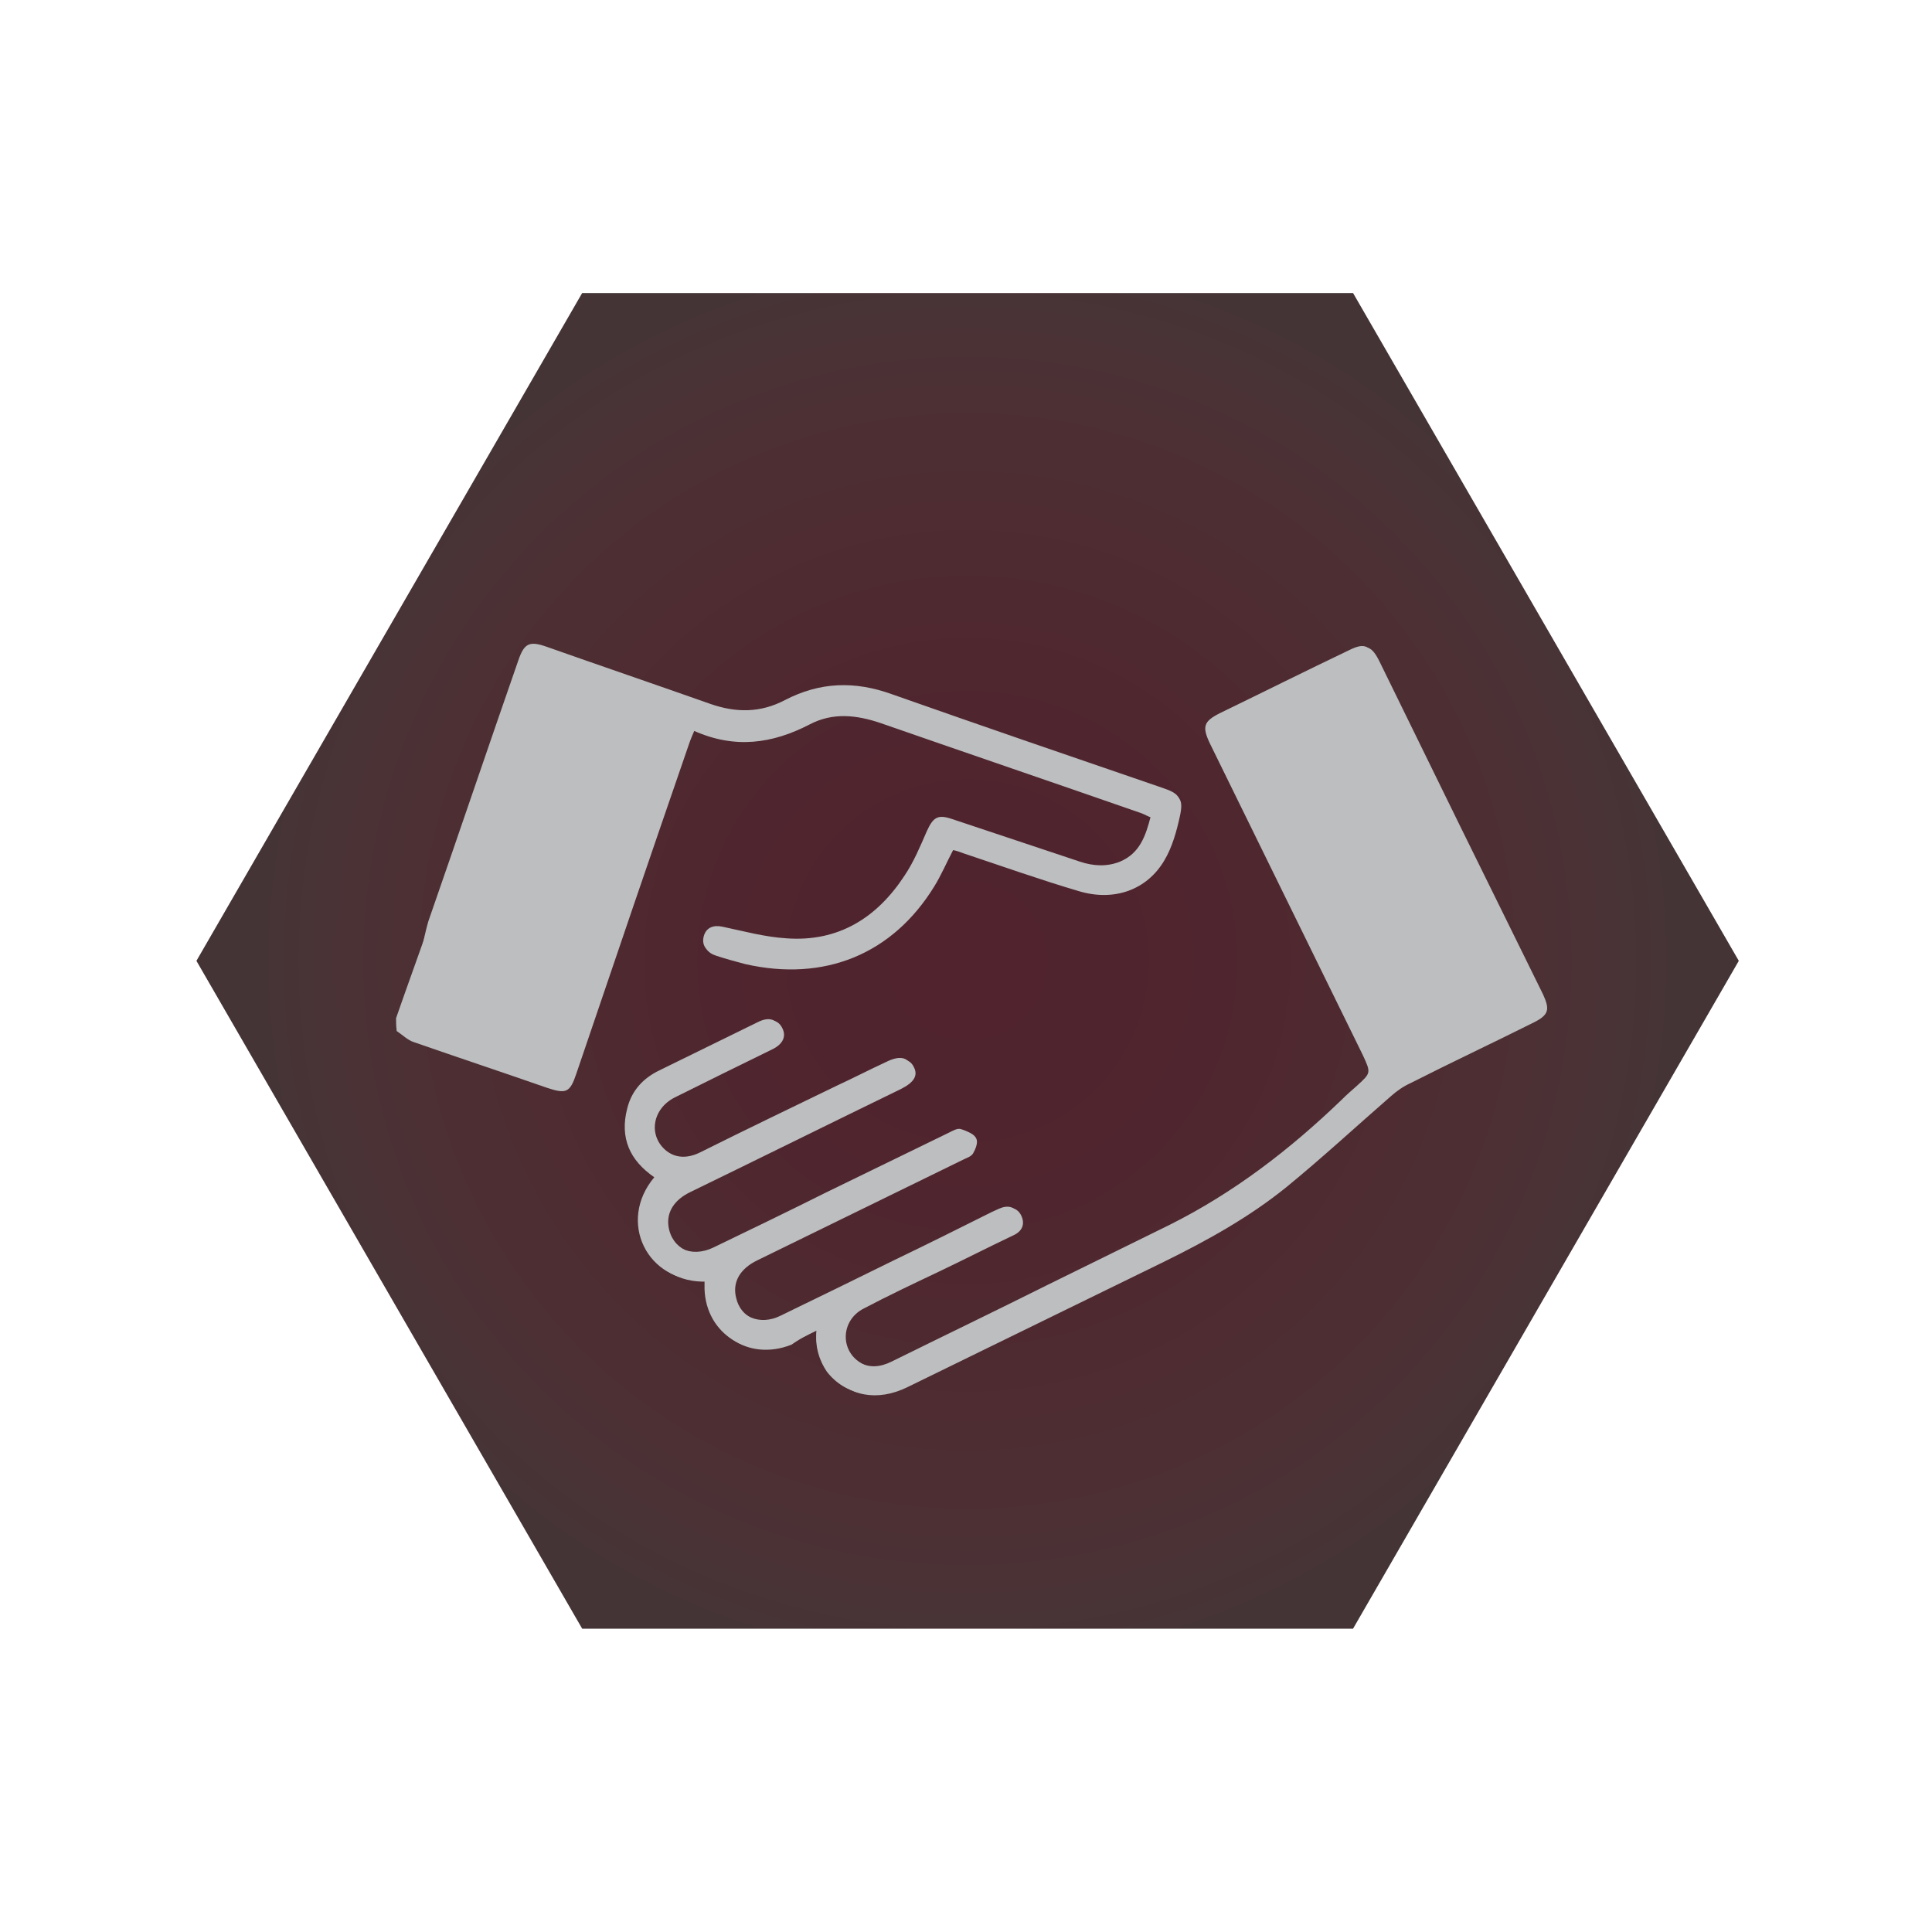
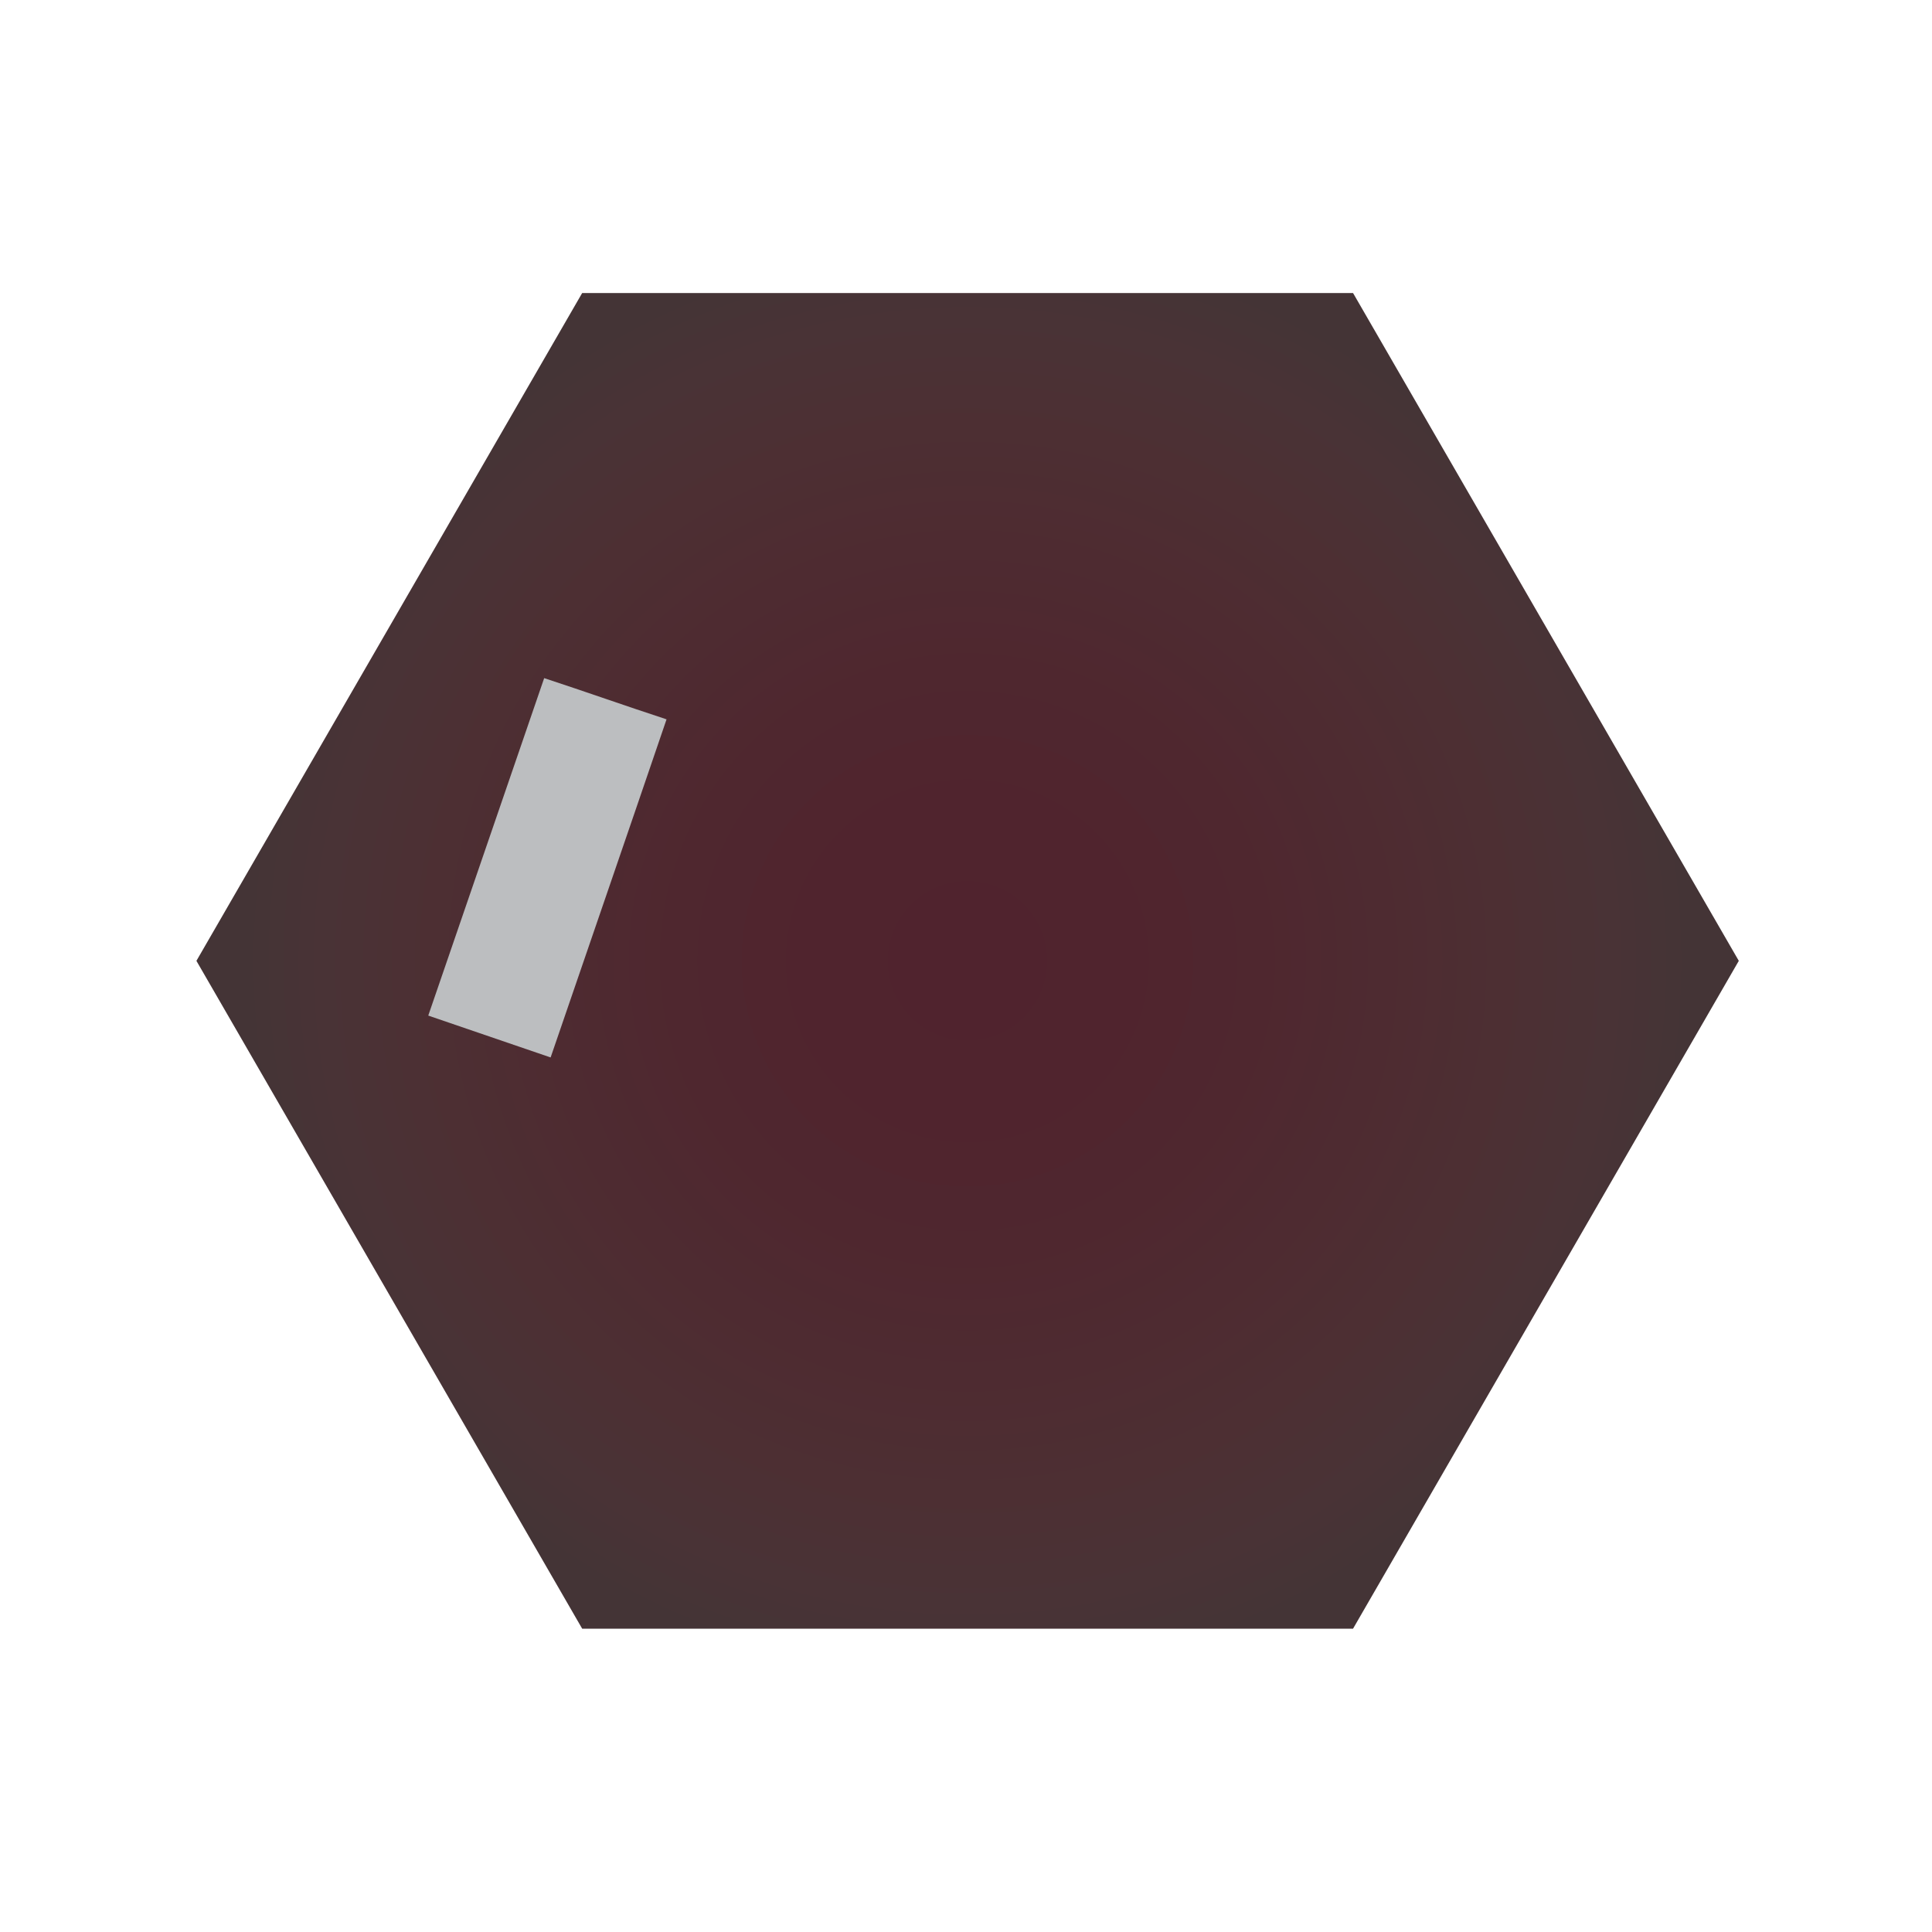
<svg xmlns="http://www.w3.org/2000/svg" x="0px" y="0px" viewBox="0 0 300 300" style="enable-background:new 0 0 300 300;" xml:space="preserve">
  <style type="text/css"> .st0{fill:url(#SVGID_1_);} .st1{fill:#BCBEC0;} </style>
  <g id="Layer_2">
    <radialGradient id="SVGID_1_" cx="150.223" cy="149.2" r="112.006" gradientUnits="userSpaceOnUse">
      <stop offset="0" style="stop-color:#50232E" />
      <stop offset="0.221" style="stop-color:#50242E" />
      <stop offset="0.405" style="stop-color:#4F272F" />
      <stop offset="0.577" style="stop-color:#4E2B31" />
      <stop offset="0.74" style="stop-color:#4D2F33" />
      <stop offset="0.896" style="stop-color:#493336" />
      <stop offset="1" style="stop-color:#443436" />
    </radialGradient>
    <polygon class="st0" points="90.4,252.9 30.5,149.2 90.4,45.5 210.1,45.5 270,149.2 210.1,252.9 " />
  </g>
  <g id="Layer_1">
    <g>
-       <path class="st1" d="M64,161.5c6.9,2.4,13.8,4.8,20.7,7.1c3.1,1,3.6,0.8,4.6-2.2c5.8-17.1,11.7-34.1,17.5-51.2 c0.2-0.6,0.5-1.2,0.8-2c6.2,2.8,12.1,2,17.9-1c3.6-1.9,7.4-1.5,11.1-0.2c13.5,4.7,27,9.3,40.5,14c0.5,0.2,1,0.4,1.6,0.7 c-0.8,3.1-1.7,5.8-4.8,7.1c-2,0.8-4.1,0.7-6.2,0c-6.6-2.2-13.2-4.4-19.8-6.6c-2.3-0.8-3-0.3-4,1.9c-1,2.3-2,4.7-3.4,6.8 c-4.3,6.6-10.3,10.4-18.4,9.8c-3.3-0.2-6.6-1.1-9.9-1.8c-1.4-0.3-2.5,0.1-2.9,1.4c-0.4,1.4,0.3,2.4,1.7,2.8c1.5,0.5,3,0.9,4.5,1.3 c12.3,2.9,22.8-1.5,29.4-12.1c1.1-1.8,1.9-3.7,2.9-5.6c0.6,0.2,1.1,0.4,1.6,0.5c6,2,12,4.1,18,5.9c5.4,1.6,10.5-0.3,13.2-4.8 c1.2-2.1,1.9-4.5,2.4-6.8c0.6-2.7,0.1-3.3-2.6-4.2c-14-4.8-28-9.6-41.9-14.5c-5.8-2.1-11.2-1.9-16.6,0.9c-3.8,2-7.6,2-11.6,0.6 c-8.5-3-17-5.9-25.5-8.9c-2.6-0.9-3.4-0.5-4.3,2.1c-4.7,13.5-9.3,27.1-14,40.6C65,148.3,63.1,161.2,64,161.5z M126.8,206.6 c-0.2,2.6,0.5,4.8,2,6.6c2.9,3.6,7.4,4.5,12.1,2.2c13.3-6.5,26.6-13,39.9-19.5c6.7-3.3,13.2-6.9,19-11.6 c5.5-4.5,10.8-9.4,16.2-14.1c0.9-0.8,1.9-1.5,3-2c6.3-3.2,12.7-6.2,19.1-9.4c2.4-1.2,2.6-2,1.5-4.4c-8.5-17.2-17-34.5-25.4-51.7 c-1.2-2.4-2-2.7-4.4-1.5c-6.6,3.2-13.2,6.5-19.9,9.7c-2.7,1.3-2.9,2.1-1.6,4.8c7.9,16.1,15.8,32.2,23.7,48.3 c1.4,2.8,1.4,2.8-0.9,4.8c-0.8,0.7-1.6,1.5-2.4,2.2c-8.1,7.6-16.7,14.4-26.7,19.4c-6.3,3.1-12.6,6.2-18.9,9.3 c-8.1,4-16.2,7.9-24.2,11.9c-1.8,0.9-3.6,1.1-5.3,0c-3.2-2-3-6.6,0.5-8.4c3.8-2,7.6-3.8,11.4-5.6c4-1.9,7.9-3.9,11.9-5.8 c1.3-0.6,1.8-1.7,1.2-3c-0.6-1.3-1.8-1.5-3.1-0.9c-0.4,0.2-0.7,0.3-1.1,0.5c-5,2.5-10,4.9-15,7.4c-5.9,2.9-11.9,5.8-17.8,8.7 c-3.3,1.6-6.6,0.2-7.3-3c-0.6-2.4,0.6-4.5,3.3-5.8c10.6-5.2,21.3-10.4,31.9-15.6c0.6-0.3,1.3-0.5,1.6-1c0.4-0.7,0.8-1.7,0.5-2.3 c-0.3-0.7-1.3-1.1-2.1-1.3c-0.5-0.1-1.2,0.3-1.8,0.6c-6.4,3.1-12.7,6.2-19.1,9.3c-5.8,2.8-11.6,5.7-17.4,8.5 c-3.5,1.7-6.9,0-7.4-3.5c-0.3-2.2,0.9-4.1,3.4-5.3c10.9-5.3,21.8-10.7,32.7-16c2-1,2.7-2.1,2-3.4c-0.6-1.3-1.9-1.5-3.9-0.6 c-2.6,1.2-5.1,2.5-7.7,3.7c-7,3.4-14.1,6.9-21.1,10.3c-1.9,1-3.8,1-5.6-0.3c-3-2.3-2.4-6.6,1.2-8.4c5-2.5,10.1-5,15.2-7.5 c1.6-0.8,2.1-2,1.5-3.2c-0.6-1.3-1.8-1.6-3.4-0.8c-5.1,2.5-10.2,5-15.3,7.5c-2.5,1.2-4.3,3.1-5,5.9c-1.2,4.6,0.4,8.1,4.2,10.7 c-5.7,7-1,16.4,7.8,16c0,0.2,0,0.4,0,0.7c-0.2,7.3,6.3,11.8,13.1,9.1C123.9,208.1,125.2,207.3,126.8,206.6z" />
-       <path class="st1" d="M61.5,158.1c1.7-4.9,3.5-9.8,5.2-14.7c4.7-13.5,9.3-27.1,14-40.6c0.9-2.6,1.7-3,4.3-2.1 c8.5,2.9,17,5.9,25.5,8.9c4,1.4,7.9,1.4,11.6-0.6c5.4-2.9,10.9-3,16.6-0.9c13.9,5,27.9,9.7,41.9,14.5c2.7,0.9,3.2,1.5,2.6,4.2 c-0.5,2.3-1.2,4.8-2.4,6.8c-2.7,4.6-7.8,6.4-13.2,4.8c-6.1-1.8-12-3.9-18-5.9c-0.5-0.2-1.1-0.4-1.6-0.5c-1,1.9-1.8,3.8-2.9,5.6 c-6.5,10.6-17.1,14.9-29.4,12.1c-1.5-0.4-3-0.8-4.5-1.3c-1.3-0.4-2.1-1.4-1.7-2.8c0.4-1.4,1.5-1.7,2.9-1.4 c3.3,0.7,6.6,1.6,9.9,1.8c8.1,0.5,14.1-3.3,18.4-9.8c1.4-2.1,2.4-4.5,3.4-6.8c1-2.2,1.7-2.7,4-1.9c6.6,2.2,13.2,4.4,19.8,6.6 c2,0.7,4.1,0.8,6.2,0c3.1-1.3,4.1-4.1,4.8-7.1c-0.6-0.2-1.1-0.5-1.6-0.7c-13.5-4.7-27-9.3-40.5-14c-3.8-1.3-7.5-1.7-11.1,0.2 c-5.8,3-11.6,3.8-17.9,1c-0.3,0.7-0.6,1.4-0.8,2c-5.9,17.1-11.7,34.1-17.5,51.2c-1,3-1.6,3.2-4.6,2.2c-6.9-2.4-13.8-4.7-20.7-7.1 c-0.9-0.3-1.7-1.1-2.6-1.7C61.5,159.3,61.5,158.7,61.5,158.1z M103.5,111.7c-6.4-2.2-12.6-4.3-19-6.5c-6,17.6-12,34.9-18,52.4 c6.4,2.2,12.6,4.3,19,6.5C91.5,146.7,97.4,129.4,103.5,111.7z" />
-       <path class="st1" d="M126.8,206.6c-1.6,0.8-2.9,1.5-4.3,2c-6.7,2.7-13.3-1.9-13.1-9.1c0-0.2,0-0.4,0-0.7c-8.9,0.4-13.6-9.1-7.8-16 c-3.8-2.6-5.4-6.1-4.2-10.7c0.7-2.8,2.5-4.7,5-5.9c5.1-2.5,10.2-5,15.3-7.5c1.6-0.8,2.8-0.5,3.4,0.8c0.6,1.2,0.1,2.4-1.5,3.2 c-5,2.5-10.1,4.9-15.2,7.5c-3.6,1.8-4.2,6.1-1.2,8.4c1.8,1.3,3.6,1.3,5.6,0.3c7-3.5,14.1-6.9,21.1-10.3c2.6-1.2,5.1-2.5,7.7-3.7 c2-1,3.3-0.8,3.9,0.6c0.6,1.3,0,2.4-2,3.4c-10.9,5.3-21.8,10.7-32.7,16c-2.5,1.2-3.7,3.2-3.4,5.3c0.5,3.6,3.9,5.2,7.4,3.5 c5.8-2.8,11.6-5.6,17.4-8.5c6.4-3.1,12.7-6.2,19.1-9.3c0.6-0.3,1.3-0.7,1.8-0.6c0.8,0.2,1.8,0.7,2.1,1.3c0.3,0.6-0.1,1.6-0.5,2.3 c-0.3,0.5-1,0.7-1.6,1c-10.6,5.2-21.3,10.4-31.9,15.6c-2.7,1.3-3.9,3.5-3.3,5.8c0.8,3.2,4.1,4.6,7.3,3c6-2.9,11.9-5.8,17.8-8.7 c5-2.4,10-4.9,15-7.4c0.4-0.2,0.7-0.3,1.1-0.5c1.3-0.6,2.5-0.4,3.1,0.9c0.6,1.3,0.1,2.4-1.2,3c-4,2-7.9,3.9-11.9,5.8 c-3.8,1.9-7.6,3.7-11.4,5.6c-3.5,1.8-3.7,6.4-0.5,8.4c1.7,1.1,3.5,0.9,5.3,0c8.1-4,16.2-7.9,24.2-11.9c6.3-3.1,12.6-6.2,18.9-9.3 c10-5,18.7-11.7,26.7-19.4c0.8-0.8,1.6-1.5,2.4-2.2c2.2-2,2.2-2,0.9-4.8c-7.9-16.1-15.8-32.2-23.7-48.3c-1.3-2.7-1-3.5,1.6-4.8 c6.6-3.2,13.2-6.5,19.9-9.7c2.4-1.2,3.2-0.9,4.4,1.5c8.5,17.2,17,34.5,25.4,51.7c1.2,2.4,0.9,3.2-1.5,4.4 c-6.4,3.1-12.7,6.2-19.1,9.4c-1.1,0.5-2.1,1.2-3,2c-5.4,4.7-10.7,9.5-16.2,14.1c-5.8,4.7-12.3,8.3-19,11.6 c-13.3,6.5-26.6,13-39.9,19.5c-4.7,2.3-9.3,1.4-12.1-2.2C127.3,211.4,126.5,209.2,126.8,206.6z M192.5,114.6 c8.2,16.7,16.3,33.2,24.4,49.8c6-3,12-5.9,18-8.8c-8.1-16.7-16.2-33.2-24.4-49.8C204.5,108.7,198.6,111.6,192.5,114.6z" />
      <path class="st1" d="M103.5,111.7c-6,17.6-12,35-18,52.5c-6.4-2.2-12.6-4.3-19-6.5c6-17.5,12-34.9,18-52.4 C90.9,107.4,97.1,109.6,103.5,111.7z" />
-       <path class="st1" d="M192.5,114.6c6.1-3,11.9-5.8,18-8.8c8.1,16.6,16.2,33.2,24.4,49.8c-6,2.9-11.9,5.8-18,8.8 C208.8,147.8,200.7,131.3,192.5,114.6z" />
    </g>
  </g>
</svg>